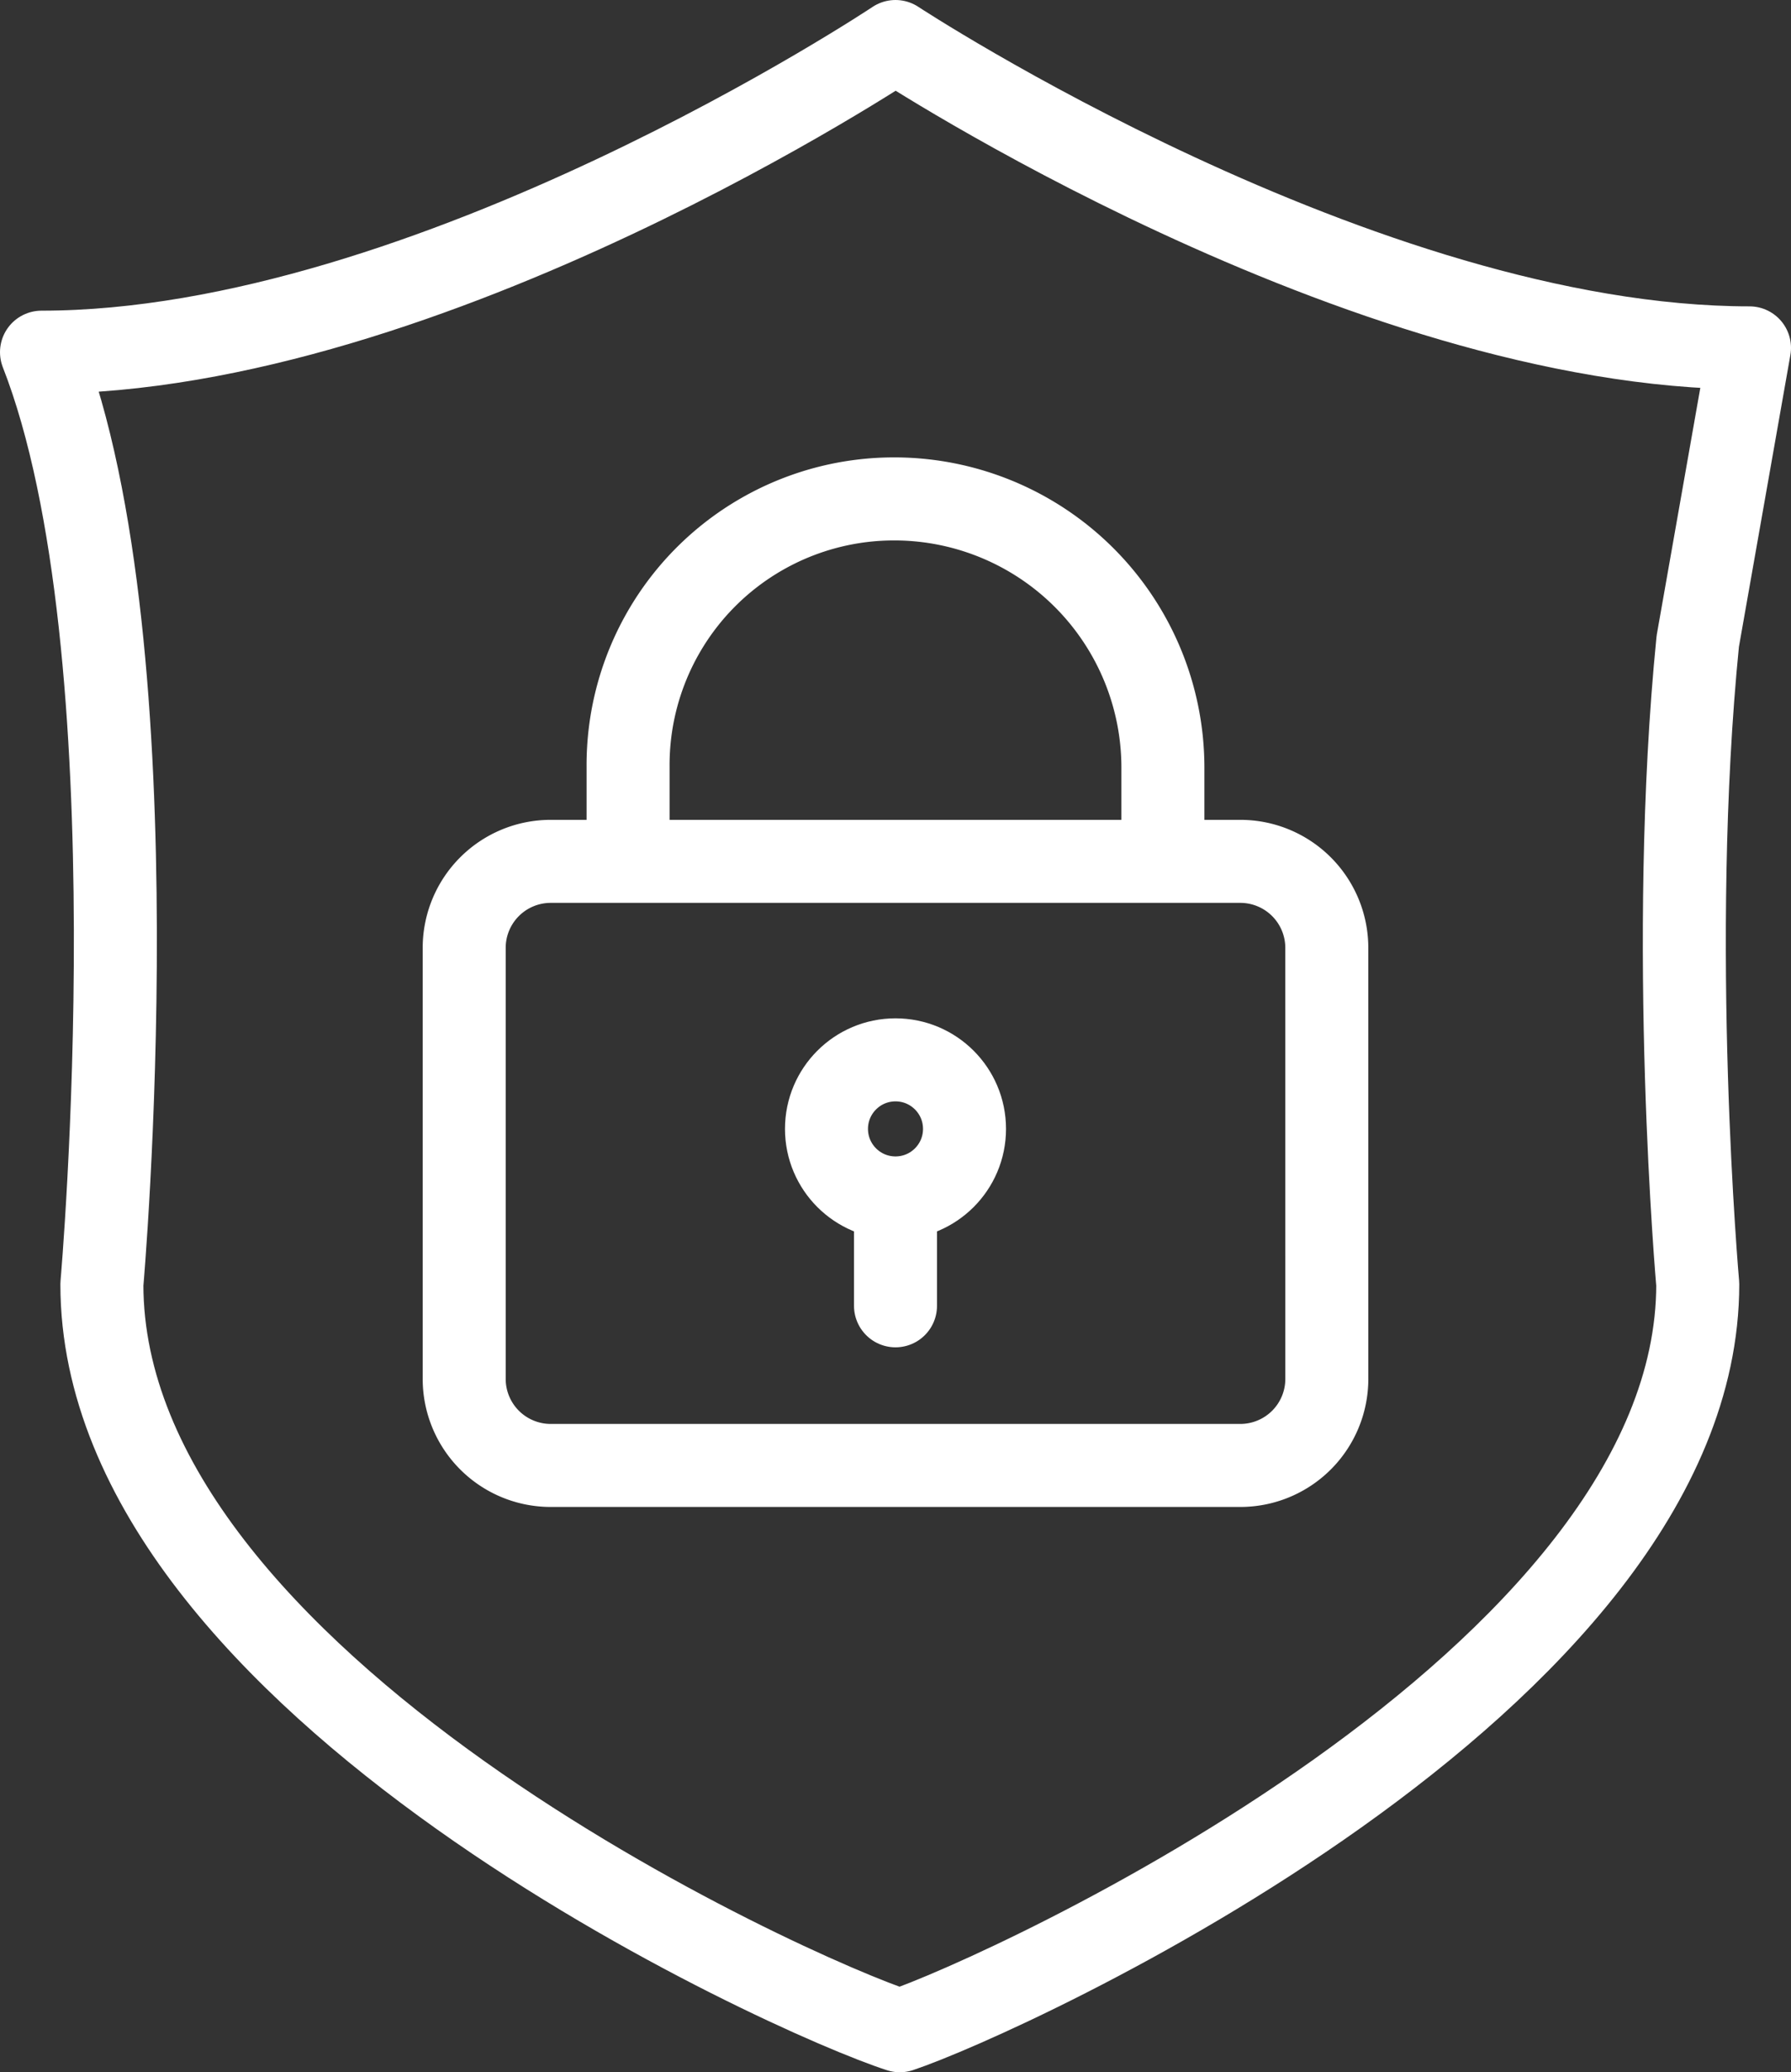
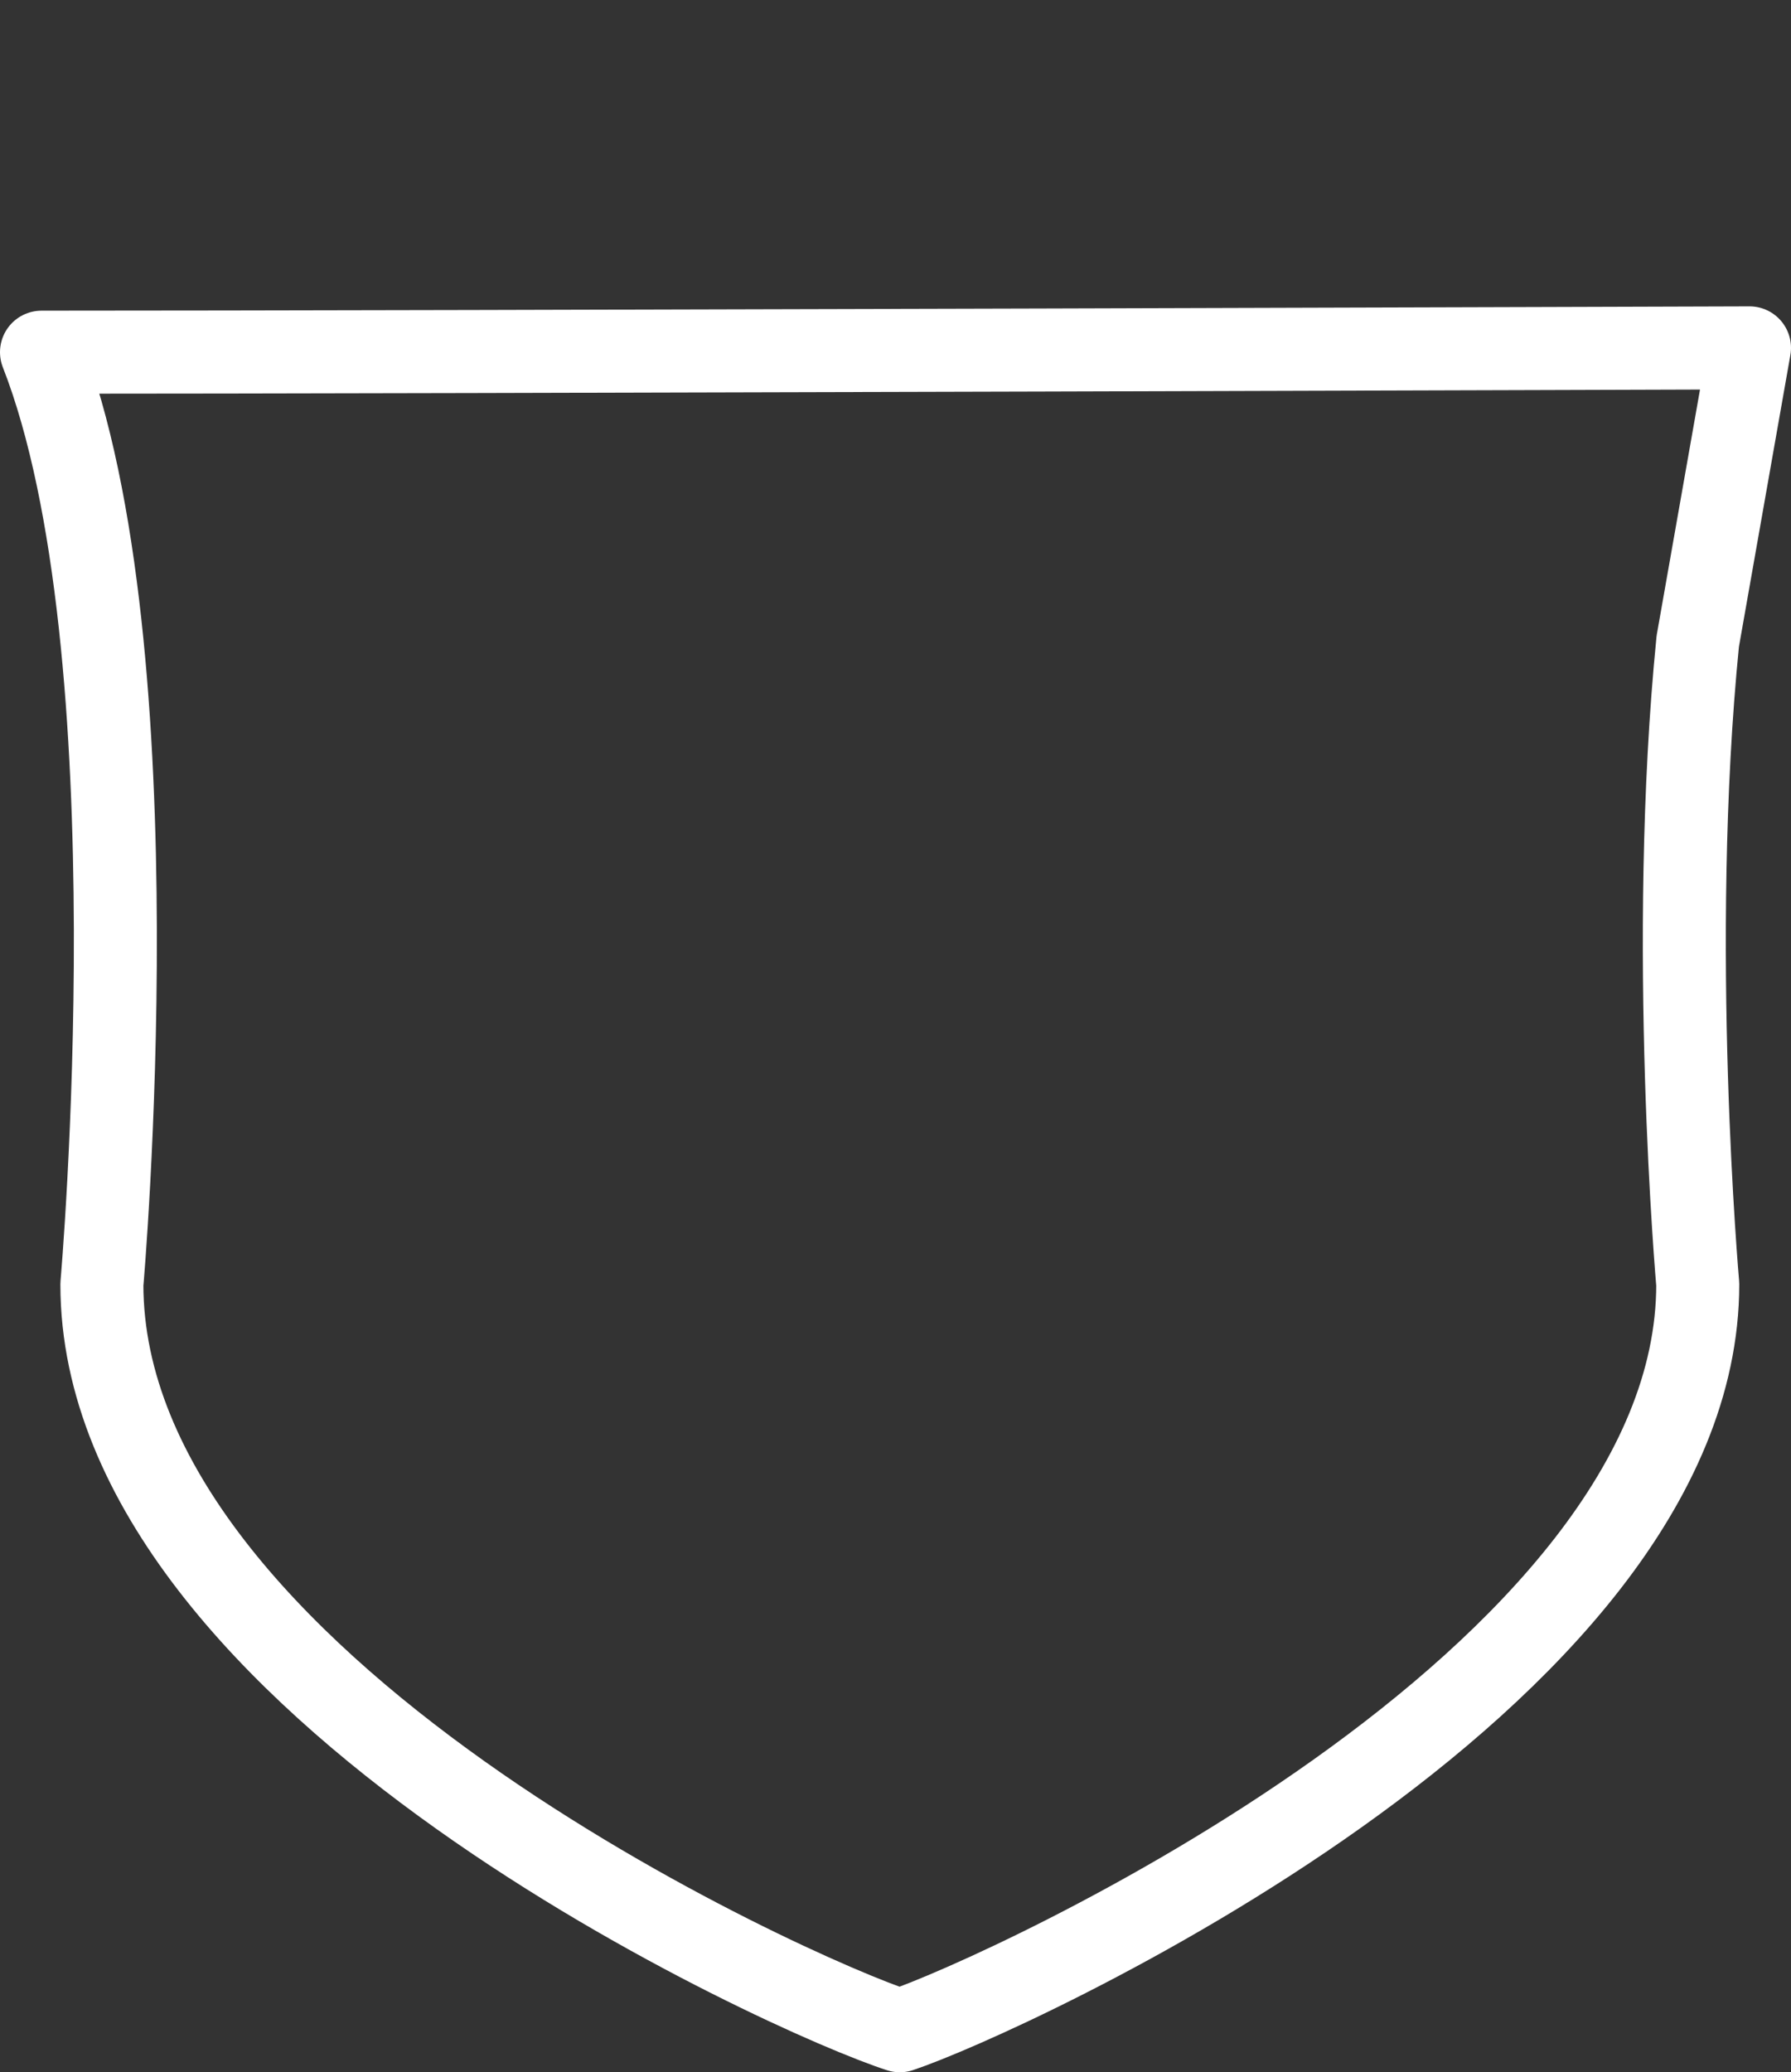
<svg xmlns="http://www.w3.org/2000/svg" width="86.314" height="99.825" viewBox="0 0 86.314 99.825">
  <rect x="0" y="0" width="86.314" height="99.825" fill="#333333" stroke="none" />
  <g transform="translate(-10.2 -7)">
-     <path d="M63.573,52.944A4.169,4.169,0,0,1,59.415,57.1H26.157A4.169,4.169,0,0,1,22,52.944V32.157A4.169,4.169,0,0,1,26.157,28H59.415a4.169,4.169,0,0,1,4.157,4.157Z" transform="translate(10.571 20.494)" fill="none" stroke="#fff" stroke-linecap="round" stroke-linejoin="round" stroke-miterlimit="10" stroke-width="4" />
-     <path d="M25.8,36.645V32.488A12.819,12.819,0,0,1,38.688,19.6,12.952,12.952,0,0,1,51.575,32.488v4.157" transform="translate(14.669 11.434)" fill="none" stroke="#fff" stroke-linecap="round" stroke-linejoin="round" stroke-miterlimit="10" stroke-width="4" />
-     <circle cx="3.326" cy="3.326" r="3.326" transform="translate(50.031 58.056)" fill="none" stroke="#fff" stroke-linecap="round" stroke-linejoin="round" stroke-miterlimit="10" stroke-width="4" />
-     <line y2="4.989" transform="translate(53.357 64.915)" fill="none" stroke="#fff" stroke-linecap="round" stroke-linejoin="round" stroke-miterlimit="10" stroke-width="4" />
-     <path d="M94.514,23.758C75.806,23.758,53.357,9,53.357,9S30.908,23.966,12.2,23.966c5.612,14.343,2.91,44.9,2.91,44.9,0,19.331,33.258,34.3,38.455,35.96,4.989-1.663,38.455-16.837,38.455-35.96,0,0-1.455-16.421,0-30.972Z" transform="translate(0 0)" fill="none" stroke="#fff" stroke-linecap="round" stroke-linejoin="round" stroke-miterlimit="10" stroke-width="4" />
+     <path d="M94.514,23.758S30.908,23.966,12.2,23.966c5.612,14.343,2.91,44.9,2.91,44.9,0,19.331,33.258,34.3,38.455,35.96,4.989-1.663,38.455-16.837,38.455-35.96,0,0-1.455-16.421,0-30.972Z" transform="translate(0 0)" fill="none" stroke="#fff" stroke-linecap="round" stroke-linejoin="round" stroke-miterlimit="10" stroke-width="4" />
  </g>
</svg>